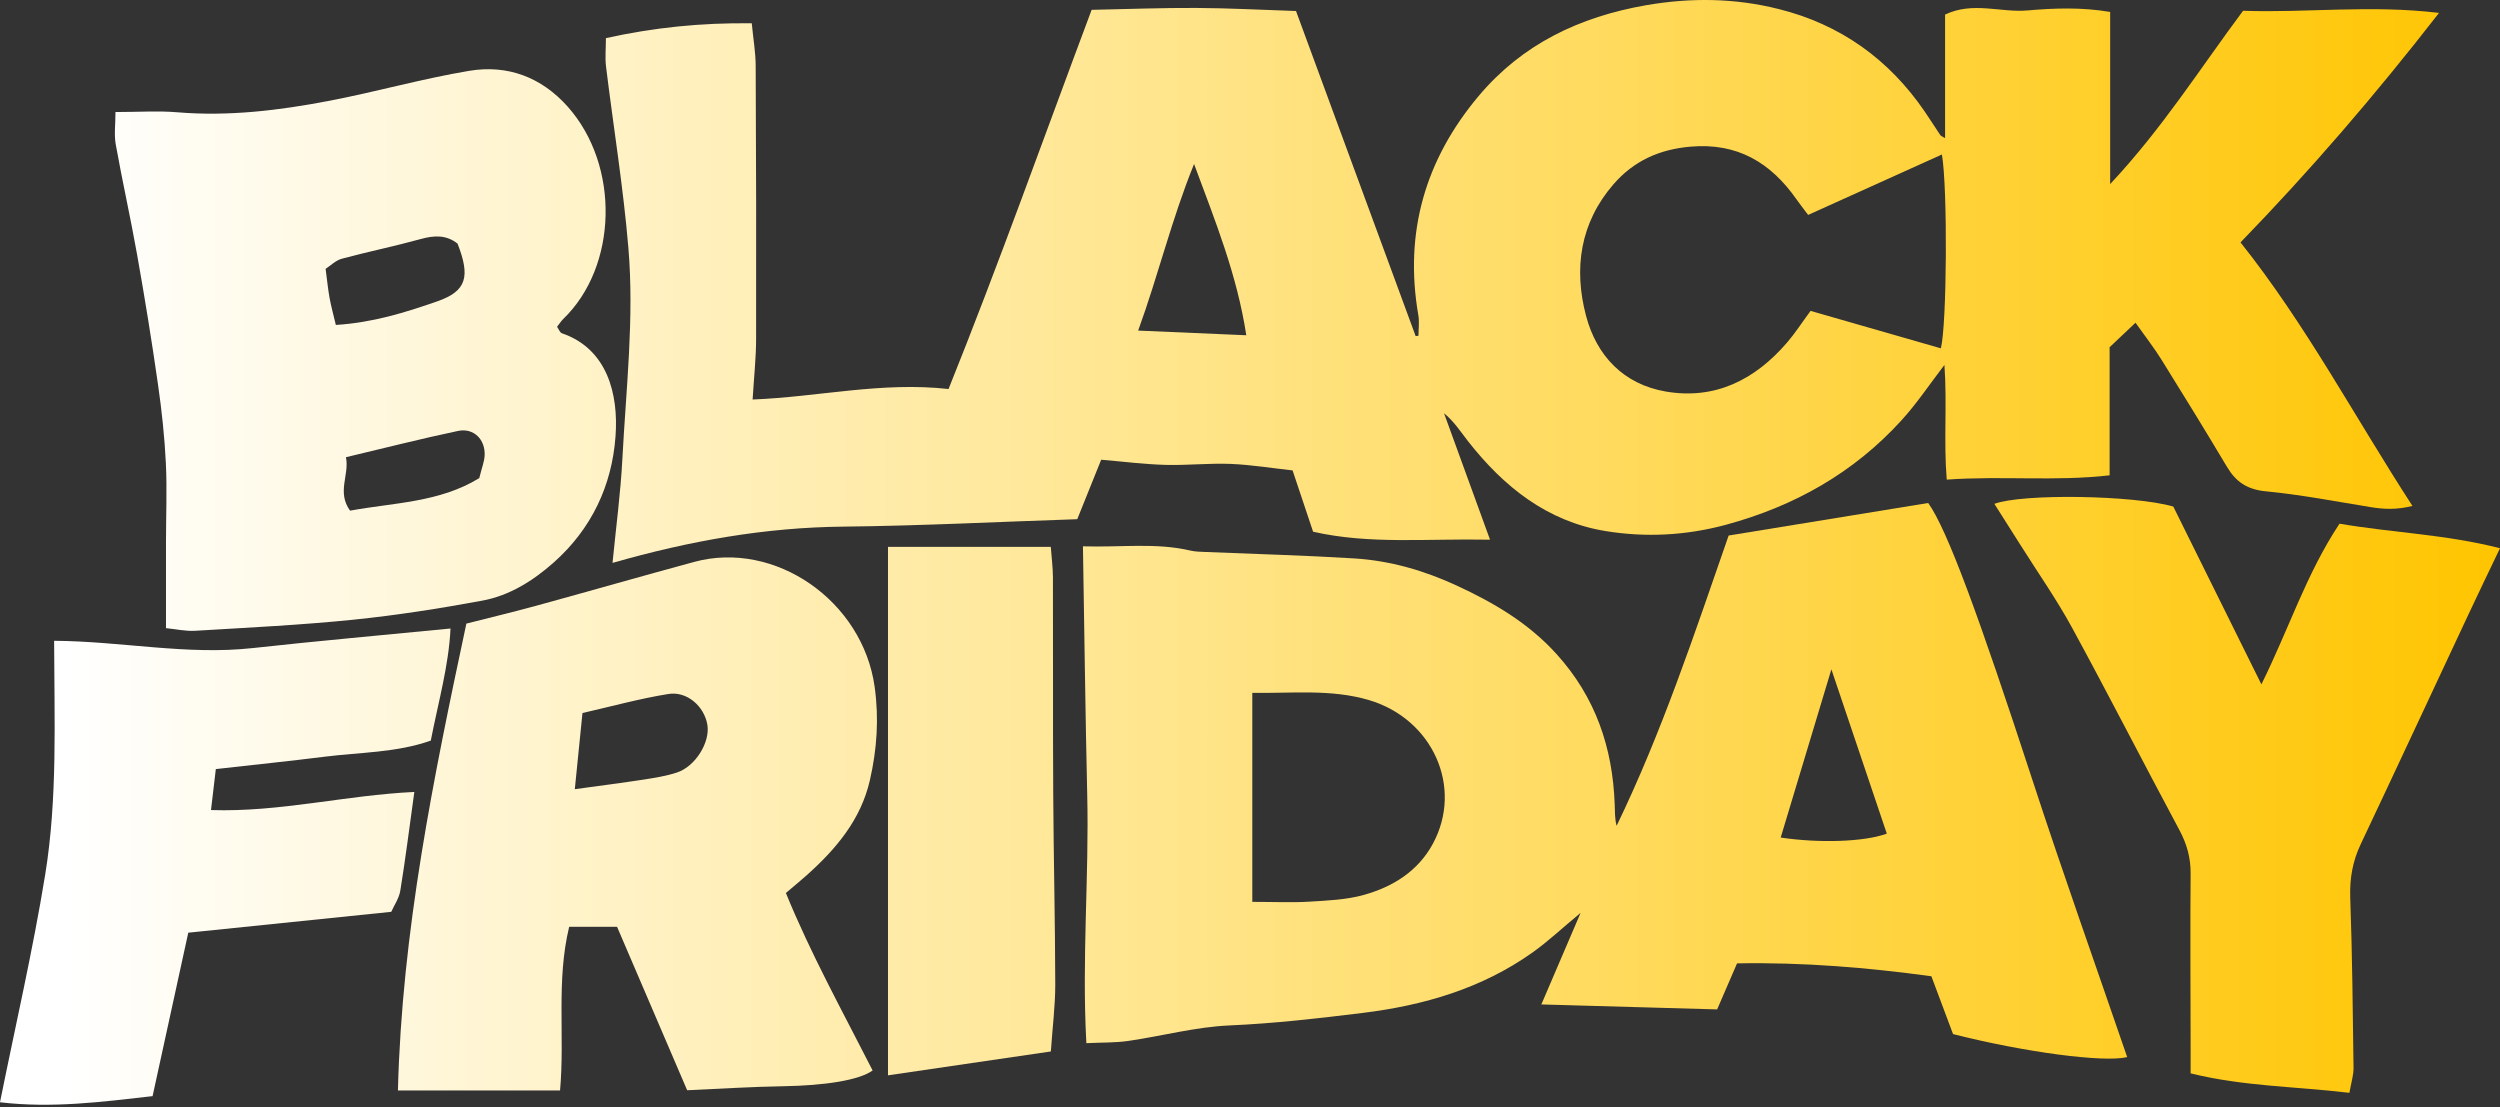
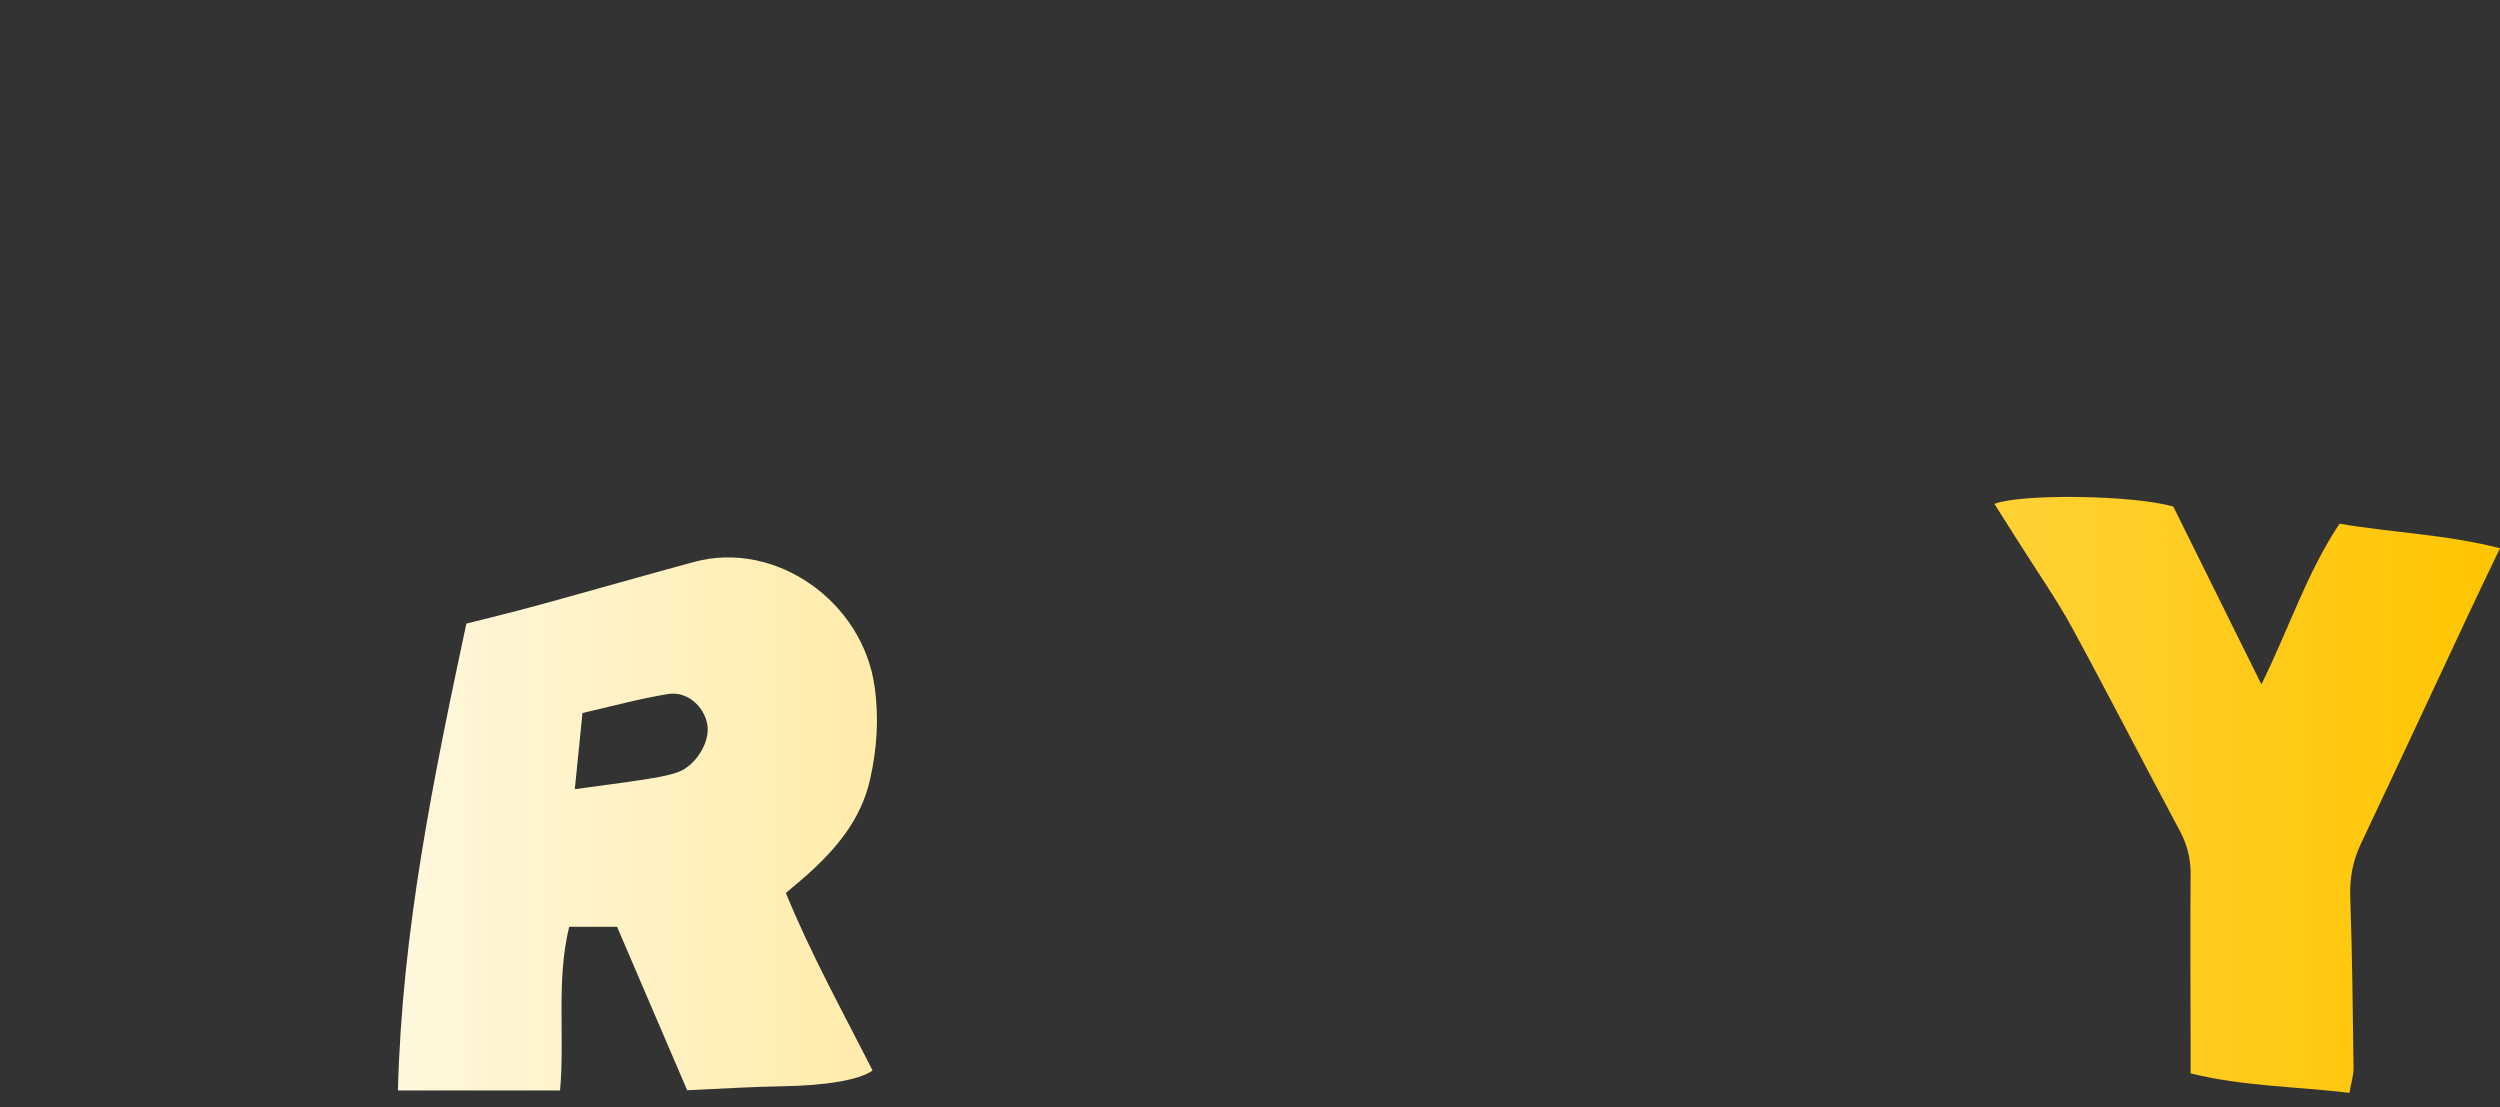
<svg xmlns="http://www.w3.org/2000/svg" width="481" height="213" viewBox="0 0 481 213" fill="none">
  <rect x="0" y="0" width="481" height="213" fill="#333333" stroke="none" />
-   <path d="M286.685 103.838C274.468 103.59 263.548 104.783 252.64 102.303C251.332 98.406 250.107 94.734 248.693 90.506C244.782 90.081 240.777 89.42 236.76 89.254C232.578 89.089 228.372 89.561 224.19 89.443C220.114 89.325 216.05 88.806 211.868 88.451C210.195 92.608 208.687 96.363 207.262 99.894C191.901 100.402 177.069 101.169 162.226 101.323C147.277 101.476 132.764 104.027 117.85 108.302C118.533 101.346 119.405 94.828 119.746 88.286C120.453 74.765 122.044 61.22 120.901 47.688C119.923 36.032 118.026 24.448 116.601 12.816C116.389 11.116 116.578 9.357 116.578 7.337C125.766 5.306 134.802 4.361 144.638 4.48C144.909 7.349 145.38 10.018 145.392 12.675C145.486 30.175 145.51 47.688 145.474 65.188C145.474 68.861 145.062 72.545 144.803 76.867C157.502 76.371 169.565 73.407 182.5 74.848C192.101 50.971 200.806 26.515 210.03 1.893C216.945 1.752 223.578 1.492 230.198 1.527C236.536 1.563 242.874 1.905 249.353 2.118C257.151 23.303 264.761 43.992 272.372 64.669L272.913 64.598C272.913 63.252 273.114 61.882 272.878 60.583C270.133 44.712 274.233 30.683 284.482 18.485C292.881 8.483 303.907 3.24 316.689 1.008C325.324 -0.492 333.817 -0.374 342.228 1.74C354.103 4.704 363.492 11.423 370.395 21.579C371.385 23.031 372.327 24.531 373.317 25.995C373.411 26.149 373.635 26.208 374.235 26.585V2.803C379.619 0.24 384.92 2.46 390.045 2.012C395.228 1.563 400.47 1.362 405.995 2.295V35.418C416.032 24.72 423.277 13.194 431.57 2.071C443.81 2.508 456.038 0.89 469.267 2.484C456.909 18.39 444.41 32.891 431.075 46.637C443.657 62.449 452.975 80.103 464.154 97.343C460.997 98.123 458.617 97.969 456.179 97.579C449.452 96.493 442.749 95.182 435.976 94.533C432.395 94.19 430.215 92.75 428.472 89.821C424.349 82.913 420.143 76.052 415.879 69.215C414.442 66.912 412.769 64.763 410.872 62.094C409.07 63.806 407.562 65.224 405.889 66.806V91.451C395.463 92.655 385.297 91.522 374.554 92.277C373.941 84.968 374.648 77.741 374.106 70.219C371.208 73.997 368.769 77.67 365.824 80.894C356.624 90.99 345.232 97.402 332.062 100.969C324.358 103.047 316.595 103.437 308.879 102.173C297.676 100.331 289.312 93.647 282.455 84.897C281.03 83.078 279.793 81.118 277.826 79.5C280.653 87.282 283.48 95.052 286.673 103.814L286.685 103.838ZM347.883 41.346C347.058 40.248 346.34 39.327 345.668 38.382C340.697 31.285 334.289 27.436 325.253 28.215C319.245 28.735 314.321 30.966 310.434 35.454C304.001 42.882 302.753 51.679 305.156 60.772C307.194 68.471 312.389 73.938 320.494 75.332C330.012 76.961 337.681 73.053 343.831 65.909C345.35 64.149 346.622 62.165 348.354 59.815C356.671 62.212 365.047 64.609 373.423 67.019C374.589 62.437 374.742 36.103 373.623 29.727C365.035 33.612 356.53 37.45 347.871 41.358L347.883 41.346ZM218.983 63.606C226.381 63.925 233.002 64.208 239.787 64.503C237.997 52.836 233.838 42.61 229.739 31.557C225.439 42.138 222.918 52.754 218.983 63.606Z" fill="url(#paint0_linear_2_15)" />
-   <path d="M208.346 105.113C215.744 105.338 222.376 104.381 228.961 105.916C229.904 106.141 230.905 106.164 231.883 106.2C241.448 106.601 251.014 106.849 260.568 107.44C267.447 107.865 274.044 109.778 280.311 112.683C287.427 115.977 294.047 119.851 299.466 125.826C306.982 134.127 310.28 143.834 310.669 154.769C310.716 156.115 310.669 157.461 311.034 158.89C319.705 140.976 325.948 122.153 332.592 103.035C345.456 100.933 358.273 98.843 370.984 96.776C374.648 101.878 380.726 118.504 391.034 150.057C396.865 167.912 403.168 185.602 409.27 203.386C404.77 204.472 389.538 202.453 375.767 198.957C374.471 195.521 373.116 191.872 371.597 187.833C359.322 186.157 346.929 185.117 334.206 185.354C332.828 188.542 331.532 191.541 330.378 194.21C319.057 193.891 308.172 193.584 296.556 193.254C299.054 187.42 301.375 182.012 304.108 175.635C300.444 178.67 297.805 181.161 294.884 183.24C285.106 190.183 273.985 193.431 262.205 194.883C253.688 195.934 245.183 196.914 236.583 197.292C230.045 197.576 223.578 199.335 217.051 200.28C214.589 200.634 212.057 200.563 209.017 200.705C208.122 184.433 209.559 168.656 209.182 152.88C208.817 137.221 208.64 121.551 208.358 105.102L208.346 105.113ZM240.942 173.521C245.324 173.521 248.67 173.687 251.98 173.474C255.467 173.261 259.048 173.12 262.382 172.187C267.977 170.628 272.831 167.629 275.705 162.303C281.548 151.451 275.658 138.331 263.383 134.694C256.15 132.557 248.787 133.407 240.942 133.313V173.521ZM352.359 128.778C348.873 140.351 345.751 150.719 342.605 161.146C350.051 162.256 358.697 161.984 363.021 160.39C359.616 150.294 356.2 140.185 352.359 128.778Z" fill="url(#paint1_linear_2_15)" />
-   <path d="M22.229 21.555C26.718 21.555 30.44 21.295 34.104 21.602C43.964 22.429 53.671 21.248 63.295 19.406C72.319 17.682 81.213 15.143 90.26 13.631C97.635 12.391 104.185 14.836 109.262 20.563C119.311 31.899 118.851 51.266 108.367 61.374C107.954 61.775 107.648 62.283 107.177 62.874C107.495 63.311 107.719 63.995 108.119 64.125C116.825 67.113 119.028 75.781 118.427 83.94C117.744 93.387 113.833 101.724 106.588 108.172C102.583 111.738 98.035 114.596 92.781 115.564C84.547 117.087 76.254 118.386 67.925 119.237C57.829 120.264 47.687 120.748 37.556 121.362C35.706 121.468 33.833 121.043 31.936 120.854C31.936 114.926 31.936 109.648 31.936 104.369C31.936 99.28 32.16 94.19 31.913 89.124C31.665 84.047 31.123 78.969 30.393 73.938C29.203 65.613 27.86 57.312 26.388 49.046C25.127 41.925 23.537 34.875 22.265 27.766C21.935 25.901 22.218 23.928 22.218 21.543L22.229 21.555ZM64.615 62.519C71.671 62.083 77.974 60.134 84.146 57.973C89.789 56.001 90.52 53.238 88.034 46.873C85.855 45.149 83.534 45.279 80.954 45.987C75.924 47.381 70.799 48.42 65.769 49.778C64.579 50.097 63.578 51.124 62.647 51.726C62.93 53.887 63.107 55.635 63.413 57.347C63.719 59.012 64.179 60.654 64.615 62.519ZM92.204 92.017C92.722 89.939 93.182 88.817 93.241 87.672C93.418 84.578 91.156 82.275 88.116 82.913C80.978 84.413 73.898 86.231 66.558 87.967C67.265 91.392 64.756 94.627 67.348 98.252C75.747 96.706 84.535 96.694 92.181 92.006L92.204 92.017Z" fill="url(#paint2_linear_2_15)" />
  <path d="M76.56 209.821C77.337 179.154 83.381 149.739 89.73 119.981C94.183 118.847 98.695 117.772 103.172 116.544C113.303 113.769 123.41 110.864 133.553 108.113C149.126 103.885 165.984 115.623 168.281 132.144C169.141 138.308 168.717 144.177 167.374 150.081C165.642 157.698 160.848 163.366 155.193 168.408C154.039 169.435 152.837 170.427 151.2 171.809C156.018 183.594 162.155 194.682 167.892 205.96C165.312 207.826 158.751 208.865 150.587 208.995C144.579 209.089 138.571 209.479 132.21 209.762C127.663 199.17 123.21 188.755 118.722 178.316H109.509C106.977 188.802 108.697 199.229 107.754 209.809H76.548L76.56 209.821ZM112.066 137.186C111.5 142.771 111.053 147.294 110.593 151.84C115.505 151.167 119.735 150.624 123.952 149.975C126.061 149.644 128.205 149.302 130.219 148.64C133.788 147.483 136.663 142.819 136.097 139.441C135.508 135.922 132.198 132.935 128.582 133.525C123.092 134.411 117.697 135.899 112.066 137.186Z" fill="url(#paint3_linear_2_15)" />
  <path d="M452.021 210.258C441.595 209.018 431.652 209.03 421.474 206.515C421.474 204.625 421.474 202.89 421.474 201.165C421.463 190.148 421.38 179.13 421.474 168.101C421.498 165.043 420.756 162.386 419.319 159.705C412.38 146.763 405.701 133.69 398.679 120.795C395.687 115.304 392.071 110.156 388.737 104.854C387.088 102.232 385.415 99.622 383.719 96.942C389.055 94.934 410.542 95.253 418.141 97.461C423.512 108.302 429.061 119.508 435.092 131.671C440.382 121.008 443.751 110.356 450.124 100.756C460.208 102.504 470.468 102.787 481 105.479C478.75 110.191 476.794 114.218 474.898 118.28C467.995 132.994 461.15 147.731 454.2 162.421C452.645 165.704 452.068 168.999 452.185 172.647C452.574 183.582 452.68 194.541 452.822 205.487C452.833 206.822 452.398 208.168 452.021 210.282V210.258Z" fill="url(#paint4_linear_2_15)" />
-   <path d="M86.679 120.925C86.338 128.117 84.335 135.013 82.886 142.488C76.348 144.814 69.291 144.732 62.424 145.594C55.662 146.444 48.876 147.141 41.525 147.967C41.255 150.234 40.972 152.679 40.595 155.855C53.859 156.292 66.405 152.998 79.717 152.372C78.775 159.15 78.009 165.279 77.019 171.36C76.784 172.825 75.841 174.159 75.276 175.434C62.094 176.792 49.312 178.103 36.224 179.449C33.904 190.053 31.665 200.327 29.356 210.896C19.638 212.006 10.037 213.258 0 212.077C2.98 197.28 6.326 182.862 8.694 168.29C11.085 153.576 10.449 138.615 10.414 123.287C23.431 123.381 35.953 126.086 48.605 124.692C61.14 123.311 73.709 122.201 86.679 120.925Z" fill="url(#paint5_linear_2_15)" />
-   <path d="M170.837 105.22H202.173C202.326 107.298 202.573 109.187 202.585 111.077C202.632 125.035 202.562 139.004 202.644 152.974C202.715 165.137 203.009 177.3 203.033 189.451C203.033 193.537 202.503 197.623 202.185 202.299C191.795 203.822 181.522 205.322 170.849 206.893V105.231L170.837 105.22Z" fill="url(#paint6_linear_2_15)" />
  <defs>
    <linearGradient id="paint0_linear_2_15" x1="13" y1="106" x2="481" y2="106" gradientUnits="userSpaceOnUse">
      <stop stop-color="white" />
      <stop offset="1" stop-color="#FFC500" />
    </linearGradient>
    <linearGradient id="paint1_linear_2_15" x1="13" y1="106" x2="481" y2="106" gradientUnits="userSpaceOnUse">
      <stop stop-color="white" />
      <stop offset="1" stop-color="#FFC500" />
    </linearGradient>
    <linearGradient id="paint2_linear_2_15" x1="13" y1="106" x2="481" y2="106" gradientUnits="userSpaceOnUse">
      <stop stop-color="white" />
      <stop offset="1" stop-color="#FFC500" />
    </linearGradient>
    <linearGradient id="paint3_linear_2_15" x1="13" y1="106" x2="481" y2="106" gradientUnits="userSpaceOnUse">
      <stop stop-color="white" />
      <stop offset="1" stop-color="#FFC500" />
    </linearGradient>
    <linearGradient id="paint4_linear_2_15" x1="13" y1="106" x2="481" y2="106" gradientUnits="userSpaceOnUse">
      <stop stop-color="white" />
      <stop offset="1" stop-color="#FFC500" />
    </linearGradient>
    <linearGradient id="paint5_linear_2_15" x1="13" y1="106" x2="481" y2="106" gradientUnits="userSpaceOnUse">
      <stop stop-color="white" />
      <stop offset="1" stop-color="#FFC500" />
    </linearGradient>
    <linearGradient id="paint6_linear_2_15" x1="13" y1="106" x2="481" y2="106" gradientUnits="userSpaceOnUse">
      <stop stop-color="white" />
      <stop offset="1" stop-color="#FFC500" />
    </linearGradient>
  </defs>
</svg>